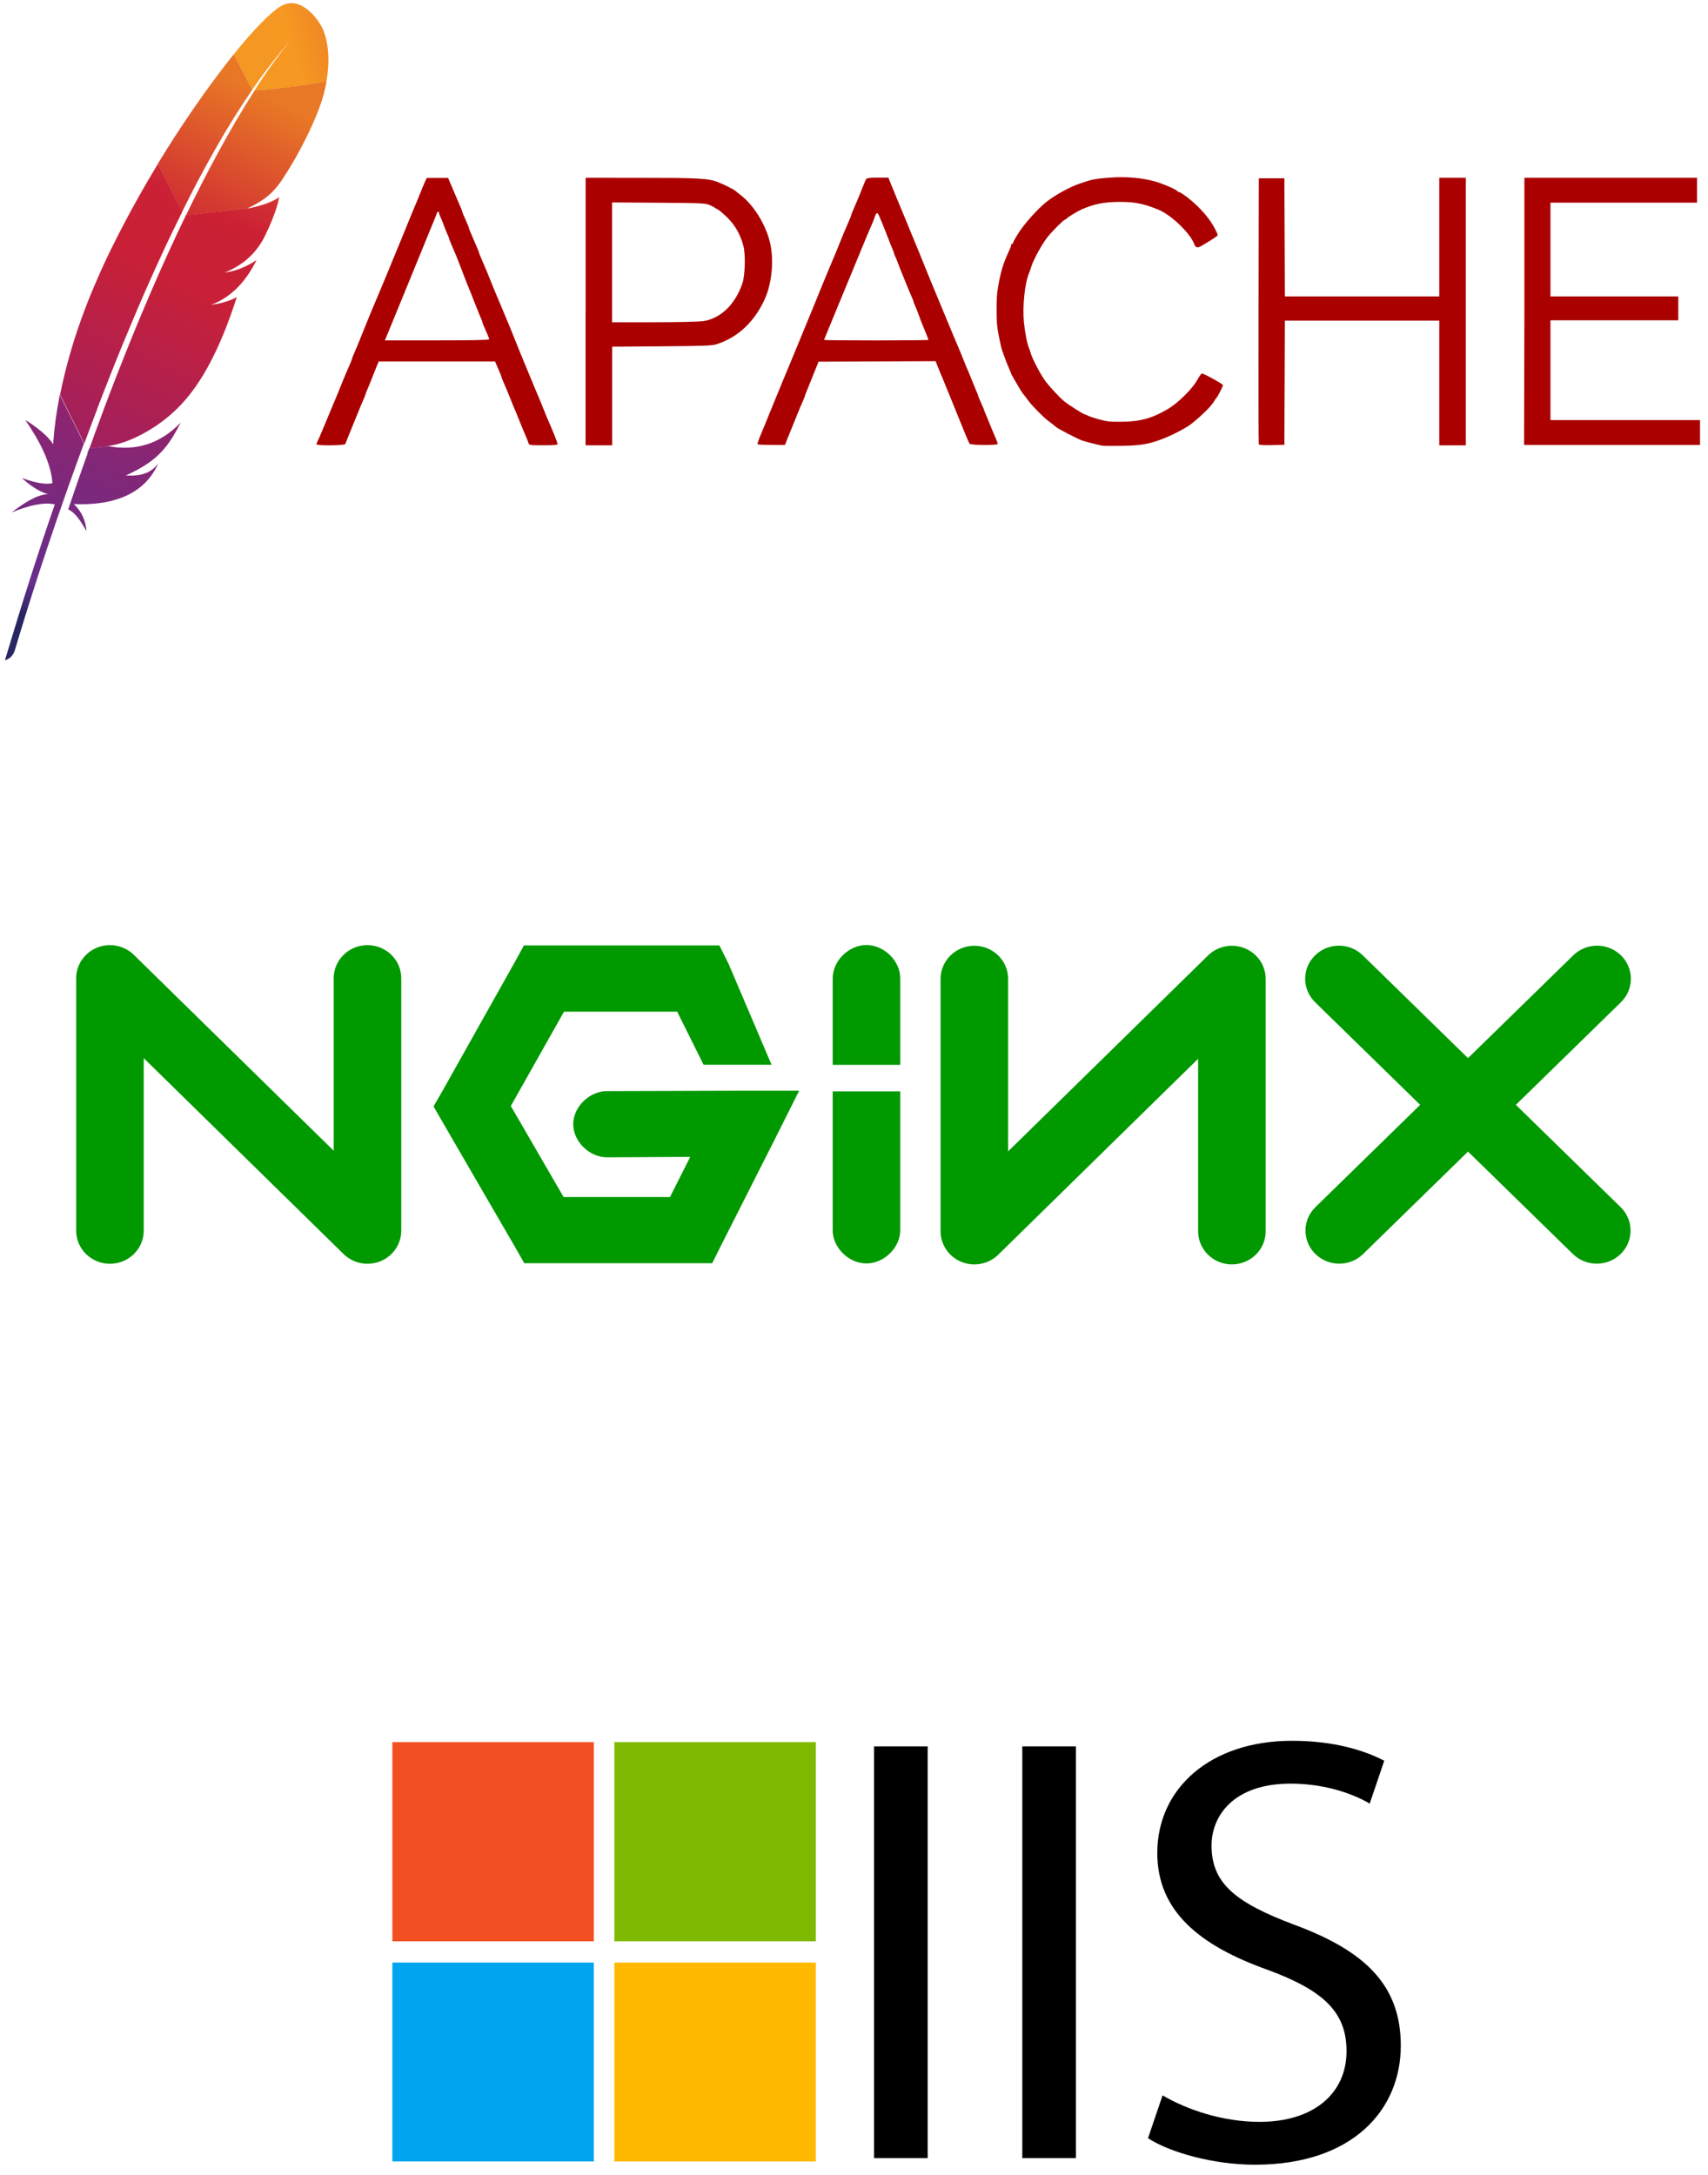
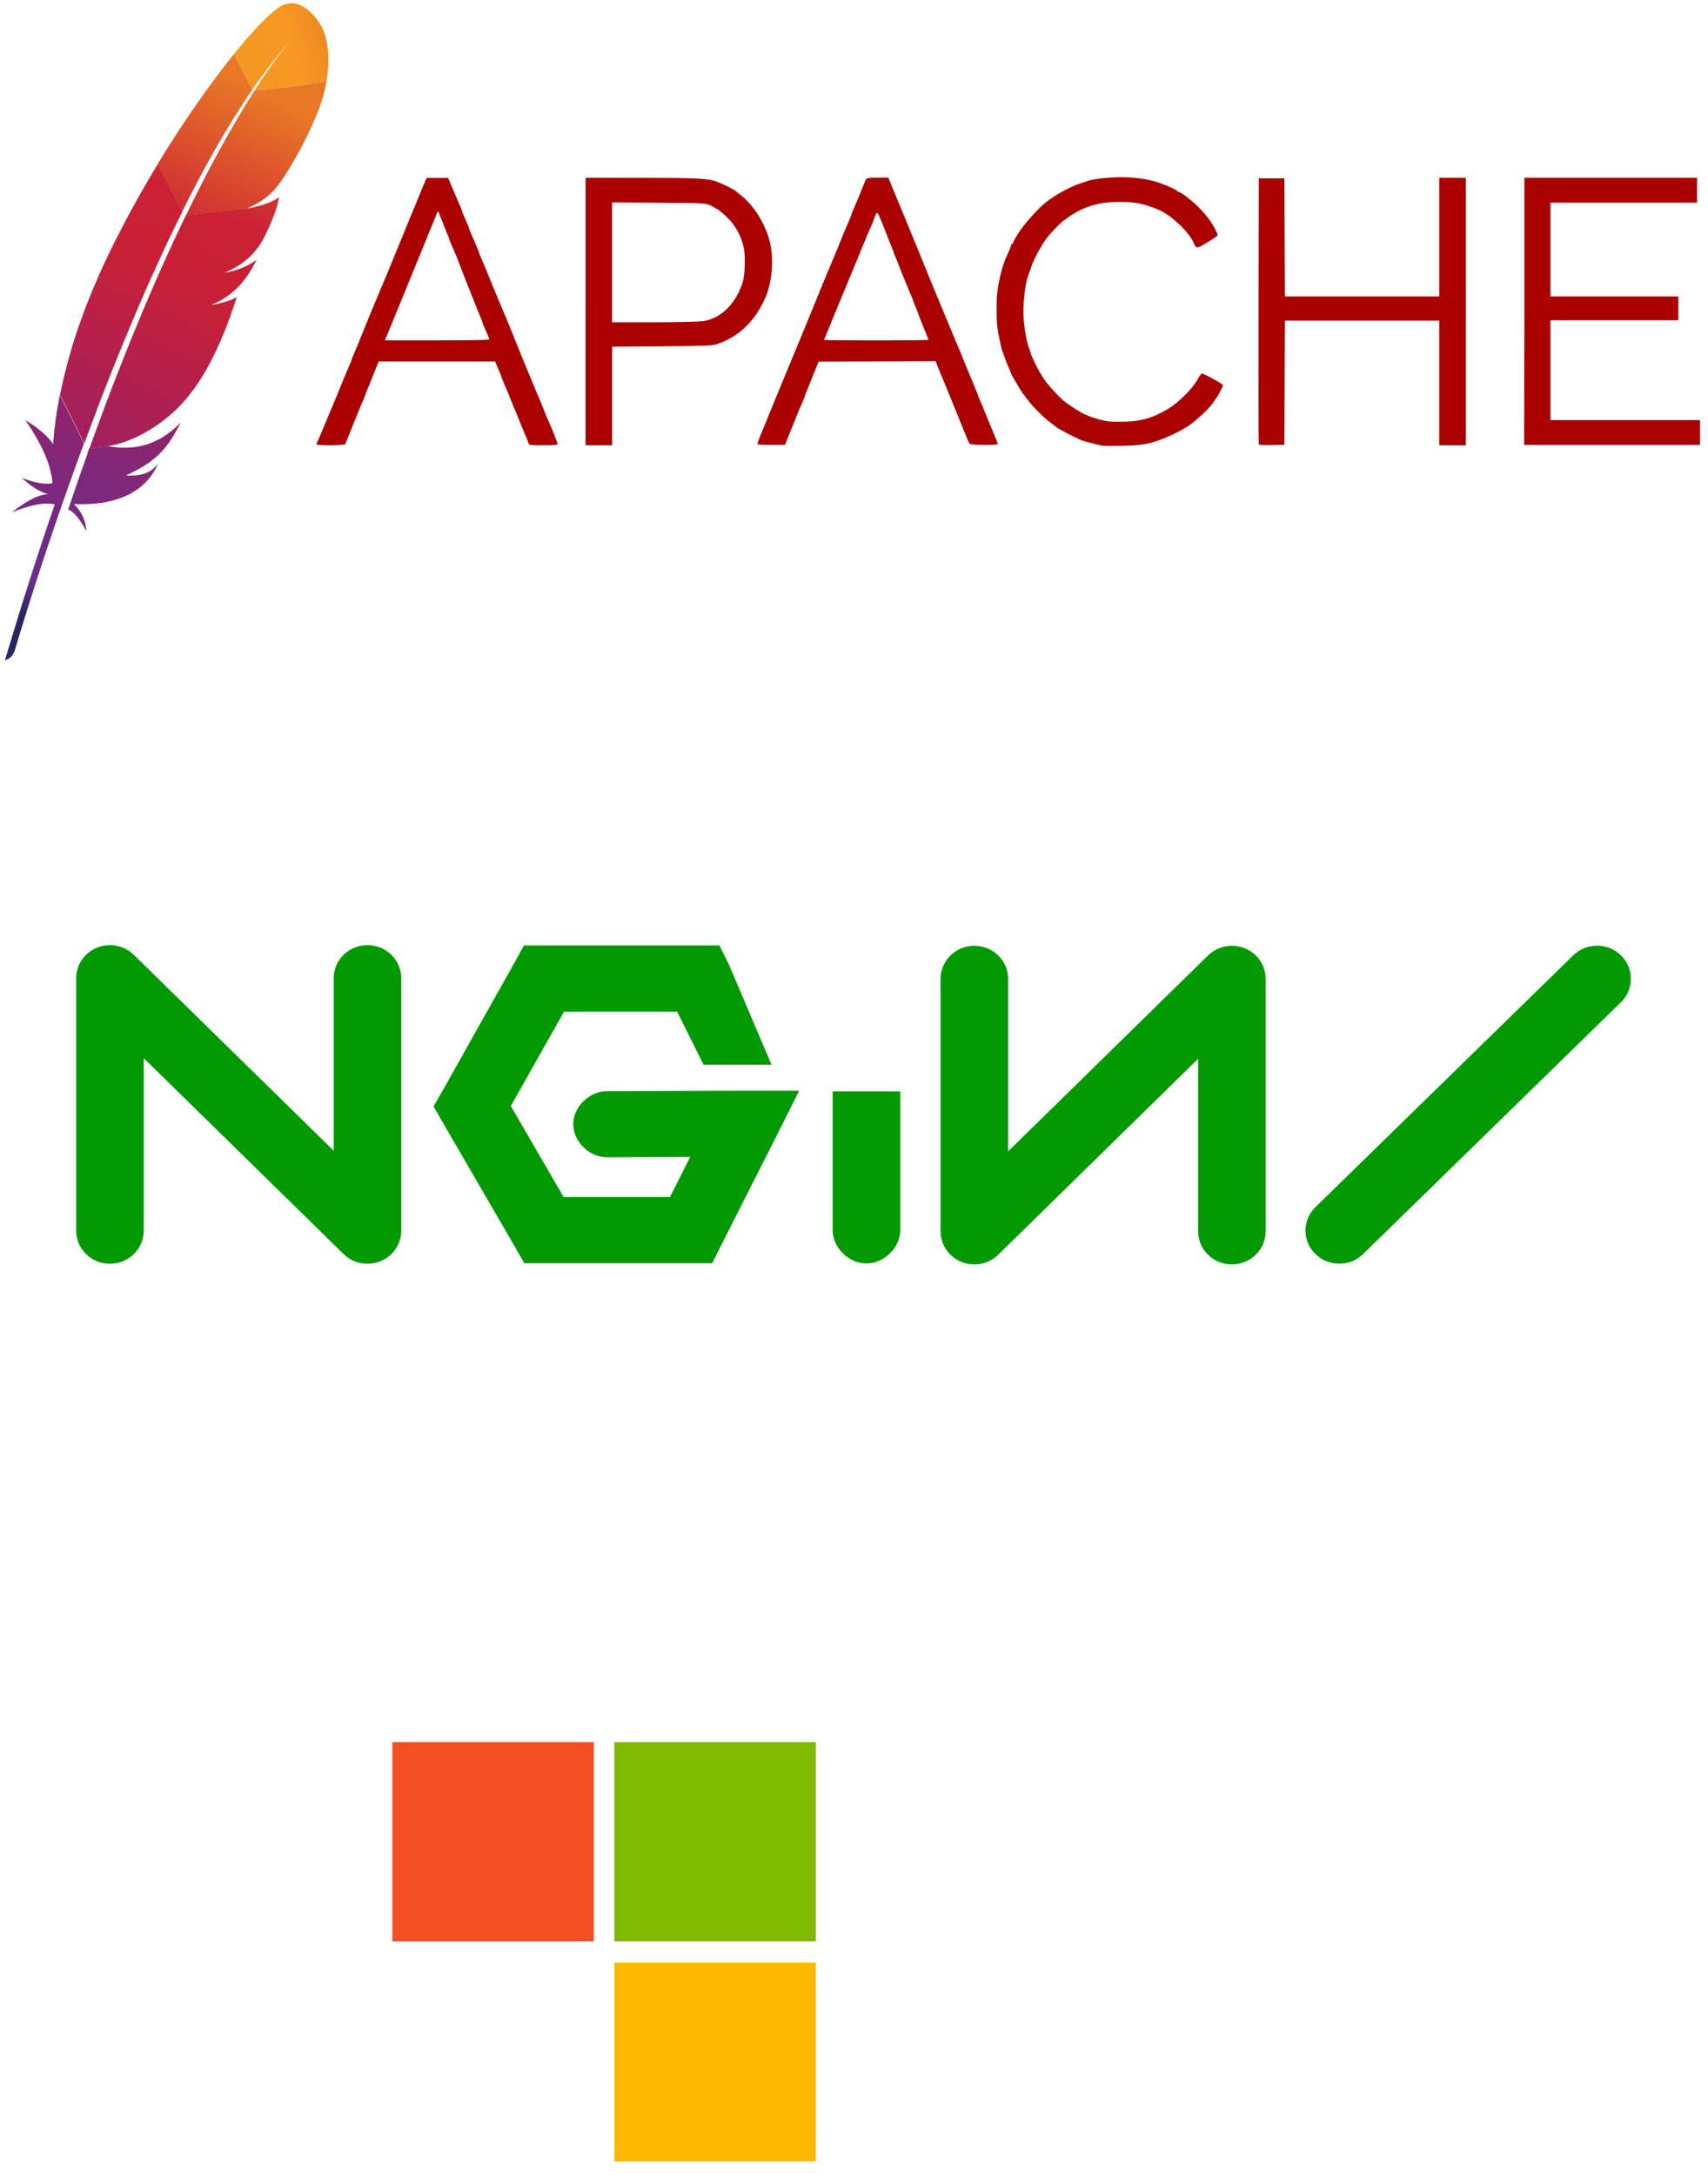
<svg xmlns="http://www.w3.org/2000/svg" width="139" height="177" viewBox="0 0 139 177" fill="none">
  <g clip-path="url(#clip0_405_1036)">
    <path d="M22.861 0.497C22.033 0.992 20.656 2.394 19.014 4.427L20.519 7.311C21.578 5.779 22.653 4.396 23.725 3.226C23.81 3.133 23.85 3.09 23.85 3.09C23.81 3.133 23.765 3.183 23.725 3.226C23.374 3.616 22.308 4.879 20.702 7.373C22.25 7.295 24.61 6.973 26.564 6.639C27.144 3.359 25.999 1.874 25.999 1.874C25.999 1.874 24.546 -0.509 22.855 0.509L22.861 0.497Z" fill="url(#paint0_linear_405_1036)" />
-     <path d="M17.791 24.723C17.598 24.757 17.403 24.794 17.198 24.828C17.198 24.828 17.195 24.828 17.195 24.831C17.299 24.816 17.4 24.8 17.501 24.785C17.595 24.763 17.693 24.744 17.791 24.723Z" fill="#BD202E" />
    <path d="M17.791 24.723C17.598 24.757 17.403 24.794 17.198 24.828C17.198 24.828 17.195 24.828 17.195 24.831C17.299 24.816 17.4 24.8 17.501 24.785C17.595 24.763 17.693 24.744 17.791 24.723Z" fill="black" />
    <path d="M18.31 22.216C18.307 22.216 18.307 22.216 18.307 22.219C18.337 22.216 18.371 22.21 18.401 22.204C18.529 22.185 18.655 22.163 18.777 22.133C18.624 22.16 18.471 22.188 18.31 22.216Z" fill="#BD202E" />
    <path d="M18.31 22.216C18.307 22.216 18.307 22.216 18.307 22.219C18.337 22.216 18.371 22.21 18.401 22.204C18.529 22.185 18.655 22.163 18.777 22.133C18.624 22.16 18.471 22.188 18.31 22.216Z" fill="black" />
    <path d="M16.083 14.759C16.541 13.889 17.005 13.042 17.472 12.219C17.958 11.358 18.452 10.529 18.95 9.724C18.977 9.678 19.011 9.629 19.038 9.582C19.53 8.793 20.028 8.032 20.525 7.308L19.02 4.424C18.907 4.563 18.794 4.705 18.678 4.854C18.242 5.405 17.793 5.993 17.329 6.621C16.807 7.326 16.272 8.081 15.726 8.873C15.225 9.604 14.712 10.368 14.199 11.163C13.762 11.838 13.329 12.531 12.895 13.243C12.88 13.268 12.865 13.295 12.85 13.323L14.813 17.253C15.228 16.402 15.655 15.57 16.083 14.759Z" fill="url(#paint1_linear_405_1036)" />
    <path d="M7.135 36.883C6.876 37.604 6.613 38.344 6.354 39.096C6.351 39.105 6.348 39.117 6.342 39.127C6.305 39.232 6.265 39.34 6.232 39.445C6.055 39.953 5.902 40.411 5.551 41.447C6.128 41.714 6.592 42.419 7.032 43.217C6.986 42.391 6.65 41.614 6.006 41.014C8.854 41.144 11.318 40.414 12.57 38.303C12.683 38.115 12.787 37.92 12.882 37.706C12.305 38.449 11.587 38.761 10.241 38.687C12.225 37.787 13.217 36.923 14.088 35.5C14.295 35.16 14.5 34.791 14.707 34.38C12.973 36.184 10.982 36.698 8.845 36.308L7.258 36.484C7.206 36.62 7.16 36.753 7.108 36.889L7.135 36.883Z" fill="url(#paint2_linear_405_1036)" />
    <path d="M7.899 33.294C8.241 32.397 8.595 31.487 8.956 30.571C9.304 29.692 9.658 28.807 10.024 27.922C10.391 27.037 10.763 26.143 11.142 25.252C11.526 24.345 11.923 23.442 12.329 22.541C12.729 21.65 13.132 20.765 13.544 19.892C13.691 19.577 13.844 19.261 13.993 18.949C14.253 18.407 14.515 17.869 14.781 17.337C14.796 17.309 14.809 17.278 14.824 17.25L12.861 13.32C12.83 13.373 12.796 13.428 12.763 13.478C12.305 14.236 11.85 15.01 11.404 15.799C10.952 16.597 10.51 17.411 10.076 18.237C9.713 18.933 9.356 19.633 9.004 20.344C8.934 20.487 8.867 20.632 8.797 20.774C8.369 21.669 7.985 22.526 7.634 23.358C7.237 24.296 6.889 25.193 6.586 26.044C6.385 26.604 6.205 27.142 6.037 27.662C5.899 28.105 5.771 28.55 5.643 28.993C5.35 30.033 5.096 31.072 4.889 32.118L6.861 36.079C7.121 35.373 7.389 34.656 7.664 33.931C7.746 33.724 7.82 33.52 7.899 33.322V33.294Z" fill="url(#paint3_linear_405_1036)" />
    <path d="M4.846 32.242C4.599 33.504 4.421 34.761 4.333 36.017L4.324 36.147C3.707 35.148 2.061 34.173 2.064 34.182C3.246 35.915 4.141 37.648 4.272 39.319C3.64 39.449 2.776 39.26 1.777 38.889C2.819 39.86 3.6 40.126 3.909 40.201C2.95 40.263 1.954 40.928 0.95 41.695C2.419 41.089 3.606 40.847 4.461 41.042C3.112 44.91 1.762 49.18 0.4 53.729C0.816 53.605 1.063 53.321 1.2 52.94C1.442 52.12 3.038 46.72 5.536 39.665C5.609 39.464 5.679 39.26 5.753 39.059C5.771 39 5.792 38.944 5.814 38.892C6.076 38.149 6.354 37.391 6.635 36.617C6.699 36.441 6.763 36.265 6.83 36.088C6.83 36.085 6.834 36.082 6.834 36.079L4.858 32.118C4.852 32.158 4.843 32.205 4.834 32.251L4.846 32.242Z" fill="url(#paint4_linear_405_1036)" />
    <path d="M15.104 17.574C15.046 17.692 14.991 17.81 14.933 17.927C14.762 18.283 14.591 18.645 14.414 19.016C14.224 19.419 14.035 19.827 13.843 20.248C13.745 20.458 13.647 20.672 13.55 20.889C13.256 21.535 12.96 22.204 12.658 22.894C12.289 23.738 11.907 24.62 11.525 25.536C11.162 26.409 10.786 27.309 10.414 28.244C10.057 29.129 9.696 30.045 9.33 30.985C9.003 31.824 8.674 32.69 8.344 33.578C8.329 33.619 8.313 33.665 8.298 33.705C7.968 34.587 7.635 35.494 7.303 36.422C7.297 36.444 7.287 36.462 7.281 36.487L8.869 36.311C8.838 36.304 8.805 36.301 8.774 36.295C10.67 36.057 13.201 34.618 14.82 32.83C15.571 32.013 16.252 31.047 16.881 29.918C17.348 29.079 17.79 28.145 18.212 27.114C18.578 26.214 18.929 25.236 19.268 24.181C18.832 24.413 18.334 24.586 17.784 24.704C17.687 24.726 17.589 24.744 17.488 24.763C17.387 24.781 17.287 24.797 17.183 24.809C17.183 24.809 17.186 24.809 17.186 24.806C18.957 24.116 20.071 22.785 20.88 21.155C20.416 21.476 19.659 21.897 18.752 22.098C18.63 22.126 18.505 22.148 18.377 22.169C18.346 22.173 18.312 22.179 18.282 22.185H18.288C18.905 21.925 19.421 21.631 19.87 21.288C19.967 21.213 20.062 21.139 20.148 21.059C20.285 20.938 20.413 20.811 20.541 20.681C20.621 20.595 20.697 20.508 20.773 20.418C20.951 20.205 21.115 19.976 21.268 19.728C21.314 19.651 21.363 19.576 21.405 19.496C21.466 19.381 21.521 19.267 21.576 19.159C21.824 18.657 22.022 18.206 22.178 17.813C22.257 17.615 22.325 17.435 22.386 17.262C22.41 17.194 22.431 17.129 22.453 17.064C22.517 16.875 22.566 16.708 22.605 16.559C22.666 16.337 22.703 16.16 22.721 16.033C22.66 16.08 22.593 16.129 22.514 16.176C21.979 16.501 21.064 16.792 20.325 16.931C20.315 16.934 20.303 16.934 20.291 16.937C20.215 16.949 20.145 16.962 20.068 16.971L20.105 16.953L15.128 17.506C15.128 17.519 15.119 17.54 15.11 17.559L15.104 17.574Z" fill="url(#paint5_linear_405_1036)" />
    <path d="M20.722 7.363C20.279 8.053 19.797 8.836 19.272 9.724C19.244 9.768 19.214 9.82 19.189 9.864C18.741 10.631 18.264 11.473 17.758 12.398C17.324 13.196 16.872 14.05 16.402 14.969C15.993 15.771 15.571 16.622 15.135 17.522L20.111 16.968C21.565 16.291 22.212 15.681 22.841 14.793C23.006 14.549 23.177 14.295 23.342 14.029C23.855 13.218 24.355 12.327 24.804 11.439C25.238 10.582 25.619 9.734 25.913 8.966C26.099 8.48 26.248 8.029 26.352 7.63C26.444 7.28 26.514 6.946 26.569 6.627C24.636 6.964 22.264 7.286 20.707 7.363H20.722Z" fill="url(#paint6_linear_405_1036)" />
    <path d="M17.487 24.784C17.386 24.803 17.285 24.819 17.182 24.831C17.285 24.822 17.389 24.803 17.487 24.784Z" fill="#BD202E" />
    <path opacity="0.35" d="M17.487 24.784C17.386 24.803 17.285 24.819 17.182 24.831C17.285 24.822 17.389 24.803 17.487 24.784Z" fill="#BD202E" />
    <path d="M17.487 24.784C17.386 24.803 17.285 24.819 17.182 24.831C17.285 24.822 17.389 24.803 17.487 24.784Z" fill="url(#paint7_linear_405_1036)" />
    <path d="M18.311 22.216C18.341 22.213 18.375 22.207 18.405 22.201C18.375 22.204 18.344 22.213 18.311 22.216Z" fill="#BD202E" />
    <path opacity="0.35" d="M18.311 22.216C18.341 22.213 18.375 22.207 18.405 22.201C18.375 22.204 18.344 22.213 18.311 22.216Z" fill="#BD202E" />
    <path d="M18.311 22.216C18.341 22.213 18.375 22.207 18.405 22.201C18.375 22.204 18.344 22.213 18.311 22.216Z" fill="url(#paint8_linear_405_1036)" />
    <path d="M18.311 22.217C18.315 22.212 18.315 22.217 18.311 22.217C18.315 22.212 18.315 22.217 18.311 22.217Z" fill="#BD202E" />
    <path opacity="0.35" d="M18.311 22.217C18.315 22.212 18.315 22.217 18.311 22.217C18.315 22.212 18.315 22.217 18.311 22.217Z" fill="#BD202E" />
    <path d="M89.662 36.256C89.357 36.2 88.203 35.9 88.027 35.83C87.603 35.664 86.149 34.909 85.974 34.766C85.746 34.576 85.716 34.553 85.3 34.238C84.888 33.927 84.004 33.03 83.692 32.608C83.561 32.43 83.418 32.239 83.373 32.185C83.329 32.131 83.255 32.04 83.21 31.983C83.113 31.862 82.292 30.463 82.292 30.408C82.292 30.391 82.207 30.185 82.103 29.949C81.999 29.714 81.851 29.339 81.775 29.116C81.698 28.892 81.605 28.636 81.567 28.547C81.482 28.347 81.251 27.244 81.167 26.644C81.079 26.006 81.081 24.262 81.172 23.687C81.409 22.181 81.597 21.537 82.14 20.36C82.224 20.177 82.293 19.986 82.293 19.934C82.293 19.881 82.329 19.838 82.373 19.838C82.417 19.838 82.453 19.791 82.453 19.733C82.453 19.675 82.676 19.287 82.948 18.869C83.388 18.191 84.393 17.062 85.055 16.514C85.74 15.936 87.095 15.184 87.906 14.926C88.144 14.851 88.428 14.759 88.538 14.72C88.945 14.578 89.727 14.474 90.74 14.429C92.046 14.37 93.415 14.542 94.388 14.889C95.111 15.148 95.766 15.457 95.82 15.557C95.835 15.59 95.882 15.618 95.924 15.618C96.093 15.618 97.002 16.316 97.545 16.864C98.176 17.499 98.59 18.055 98.923 18.712C99.129 19.123 99.131 19.142 98.988 19.242C98.906 19.299 98.801 19.375 98.755 19.409C98.709 19.443 98.577 19.527 98.462 19.594C98.347 19.661 98.088 19.82 97.884 19.947C97.471 20.206 97.312 20.188 97.191 19.863C96.852 18.958 95.299 17.467 94.232 17.043C93.065 16.569 92.354 16.428 91.152 16.43C89.879 16.431 89.058 16.588 88.045 17.032C87.698 17.183 86.956 17.632 86.799 17.786C86.741 17.844 86.669 17.891 86.638 17.891C86.553 17.891 85.663 18.782 85.274 19.259C84.85 19.775 84.113 21.107 83.939 21.668C83.87 21.892 83.782 22.148 83.743 22.236C83.403 23.022 83.203 24.92 83.327 26.193C83.412 27.061 83.591 27.973 83.745 28.329C83.784 28.419 83.839 28.583 83.869 28.695C83.998 29.186 84.752 30.612 85.147 31.105C85.541 31.602 86.261 32.368 86.592 32.638C86.966 32.949 88.186 33.72 88.294 33.72C88.324 33.72 88.44 33.77 88.555 33.83C88.669 33.89 89.084 34.027 89.477 34.134C90.076 34.297 90.363 34.327 91.273 34.318C92.8 34.305 93.759 34.039 95.043 33.281C95.88 32.785 97.042 31.638 97.447 30.898C97.601 30.62 97.763 30.392 97.808 30.39C97.978 30.388 99.524 31.243 99.524 31.339C99.524 31.453 99.058 32.355 98.966 32.418C98.933 32.44 98.865 32.538 98.815 32.636C98.624 33.004 97.747 33.872 96.923 34.511C96.486 34.851 95.329 35.448 94.519 35.748C93.45 36.146 92.803 36.253 91.317 36.276C90.524 36.289 89.79 36.282 89.682 36.262L89.662 36.256ZM25.761 36.142C25.761 36.097 25.795 35.997 25.838 35.919C25.88 35.842 25.991 35.596 26.082 35.373C26.174 35.15 26.281 34.894 26.32 34.805C26.359 34.715 26.611 34.113 26.879 33.466C27.148 32.818 27.401 32.215 27.441 32.127C27.481 32.037 27.608 31.727 27.721 31.436C27.835 31.146 27.96 30.835 28.001 30.746C28.041 30.657 28.149 30.401 28.243 30.178C28.336 29.955 28.464 29.658 28.528 29.517C28.591 29.376 28.642 29.238 28.642 29.207C28.642 29.161 28.796 28.787 29.043 28.23C29.083 28.141 29.208 27.83 29.323 27.54C29.438 27.25 29.563 26.939 29.602 26.85C29.643 26.76 29.769 26.45 29.882 26.16C29.996 25.869 30.123 25.559 30.162 25.47C30.201 25.38 30.31 25.125 30.402 24.901C30.495 24.678 30.604 24.422 30.641 24.333C30.68 24.244 30.878 23.769 31.082 23.279C31.284 22.787 31.484 22.314 31.524 22.225C31.563 22.135 31.744 21.698 31.923 21.251C32.105 20.805 32.284 20.367 32.323 20.278C32.363 20.188 32.521 19.805 32.675 19.426C33.538 17.304 33.735 16.825 33.927 16.386C33.966 16.297 34.092 15.987 34.207 15.696C34.321 15.406 34.485 15.013 34.571 14.824L34.727 14.479H36.469L36.648 14.905C36.871 15.435 37.115 16.01 37.21 16.224C37.483 16.844 37.61 17.154 37.61 17.197C37.61 17.242 37.764 17.61 38.056 18.264C38.118 18.405 38.17 18.543 38.17 18.573C38.17 18.619 38.294 18.921 38.57 19.551C38.843 20.171 38.97 20.482 38.97 20.524C38.97 20.551 39.044 20.744 39.136 20.954C39.227 21.163 39.356 21.463 39.421 21.619C39.487 21.776 39.572 21.977 39.611 22.066C39.65 22.155 39.776 22.466 39.89 22.756C40.004 23.046 40.129 23.357 40.168 23.446C40.207 23.535 40.46 24.137 40.73 24.785C41 25.433 41.253 26.035 41.292 26.124C41.331 26.213 41.422 26.432 41.493 26.611C42.23 28.446 42.521 29.158 42.613 29.377C42.672 29.511 42.869 29.985 43.051 30.431C43.232 30.878 43.413 31.316 43.452 31.405C43.491 31.494 43.599 31.75 43.693 31.973C43.786 32.196 43.894 32.452 43.933 32.541C43.972 32.63 44.098 32.941 44.213 33.231C44.327 33.522 44.453 33.833 44.492 33.922C44.88 34.792 45.373 36.016 45.373 36.112C45.373 36.211 45.177 36.231 44.218 36.231C43.089 36.231 43.062 36.226 43.008 36.048C42.959 35.886 42.773 35.427 42.571 34.974C42.532 34.885 42.405 34.574 42.29 34.284C42.094 33.789 41.936 33.407 41.769 33.025C41.73 32.936 41.604 32.626 41.491 32.335C41.377 32.045 41.25 31.734 41.211 31.645C40.968 31.099 40.81 30.714 40.81 30.672C40.81 30.645 40.743 30.469 40.661 30.282C40.579 30.094 40.462 29.823 40.402 29.678L40.291 29.413H30.82L30.658 29.8C30.569 30.012 30.397 30.44 30.277 30.753C30.157 31.065 29.991 31.474 29.908 31.662C29.826 31.849 29.758 32.025 29.758 32.052C29.758 32.095 29.6 32.479 29.357 33.025C29.317 33.115 29.192 33.425 29.078 33.715C28.963 34.006 28.837 34.316 28.795 34.406C28.754 34.495 28.59 34.897 28.432 35.298C28.272 35.699 28.124 36.075 28.101 36.129C28.048 36.258 25.75 36.277 25.75 36.148L25.761 36.142ZM39.811 27.612C39.811 27.535 39.693 27.243 39.365 26.509C39.302 26.368 39.251 26.228 39.251 26.197C39.251 26.165 39.198 26.025 39.134 25.884C39.07 25.743 38.817 25.118 38.572 24.488C38.328 23.863 38.093 23.279 38.052 23.19C38.011 23.101 37.812 22.589 37.61 22.053C37.408 21.518 37.211 21.006 37.171 20.917C37.132 20.828 37.046 20.627 36.981 20.471C36.915 20.315 36.786 20.015 36.696 19.805C36.605 19.596 36.53 19.395 36.53 19.359C36.53 19.323 36.483 19.203 36.426 19.09C36.369 18.979 36.235 18.65 36.13 18.361C36.024 18.07 35.891 17.742 35.834 17.631C35.777 17.519 35.73 17.382 35.73 17.327C35.729 17.156 35.584 17.214 35.526 17.408C35.496 17.509 35.424 17.7 35.365 17.834C35.307 17.968 35.111 18.443 34.93 18.888C34.749 19.335 34.495 19.955 34.367 20.271C34.239 20.583 33.559 22.243 32.854 23.968C32.151 25.68 31.518 27.227 31.449 27.391L31.322 27.695H35.564C38.482 27.695 39.806 27.668 39.806 27.609L39.811 27.612ZM47.66 25.34V14.468L52.118 14.47C56.779 14.471 57.63 14.514 58.373 14.797C58.901 14.997 59.719 15.408 59.873 15.547C59.93 15.601 60.097 15.736 60.244 15.847C61.278 16.626 62.271 18.175 62.636 19.626C63 21.023 62.85 22.926 62.273 24.254C61.444 26.157 60.044 27.471 58.288 28.019C57.934 28.128 57.232 28.153 53.843 28.179L49.818 28.21V36.233H47.656V25.362L47.66 25.34ZM57.157 26.145C58.63 25.938 59.832 24.797 60.427 23.023C60.632 22.414 60.679 20.736 60.509 20.052C60.278 19.134 59.855 18.368 59.227 17.738C58.915 17.426 58.553 17.115 58.421 17.048C58.289 16.981 58.164 16.907 58.141 16.882C58.119 16.858 57.938 16.768 57.741 16.681C57.405 16.534 57.131 16.522 53.594 16.497L49.811 16.471V26.22H53.161C55.134 26.22 56.782 26.184 57.147 26.132L57.157 26.145ZM61.643 36.153C61.623 36.12 61.746 35.764 61.914 35.362C62.083 34.961 62.532 33.87 62.913 32.925C63.292 31.987 63.651 31.117 63.711 30.98C63.77 30.847 63.968 30.371 64.15 29.926C64.469 29.144 64.642 28.73 64.792 28.379C64.831 28.29 65.011 27.852 65.192 27.406C65.373 26.959 65.569 26.484 65.627 26.351C65.685 26.218 65.918 25.652 66.145 25.093C66.372 24.536 66.663 23.822 66.79 23.505C67.061 22.839 67.971 20.657 68.075 20.424C68.114 20.335 68.24 20.024 68.353 19.734C68.467 19.444 68.592 19.133 68.633 19.044C68.672 18.955 68.781 18.699 68.874 18.476C68.968 18.253 69.096 17.956 69.159 17.814C69.222 17.673 69.274 17.535 69.274 17.505C69.274 17.459 69.397 17.157 69.674 16.527C69.833 16.166 70.061 15.607 70.238 15.145C70.342 14.876 70.46 14.612 70.501 14.556C70.551 14.486 70.838 14.454 71.435 14.454H72.297L72.402 14.719C72.611 15.248 73.531 17.457 73.753 17.991C73.792 18.08 73.972 18.518 74.151 18.965C74.331 19.411 74.513 19.849 74.554 19.938C74.594 20.027 74.901 20.776 75.233 21.608C75.567 22.434 75.872 23.183 75.912 23.265C75.951 23.354 76.171 23.884 76.399 24.441C76.941 25.76 77.503 27.111 77.594 27.317C77.633 27.406 77.741 27.662 77.834 27.885C77.927 28.108 78.035 28.364 78.075 28.453C78.114 28.542 78.241 28.853 78.356 29.143C78.551 29.637 78.709 30.019 78.877 30.401C78.916 30.491 79.042 30.801 79.157 31.091C79.271 31.381 79.417 31.733 79.481 31.875C79.544 32.016 79.596 32.155 79.596 32.185C79.596 32.216 79.704 32.478 79.836 32.767C79.969 33.056 80.077 33.312 80.077 33.337C80.077 33.361 80.129 33.494 80.192 33.635C80.255 33.776 80.401 34.128 80.516 34.418C80.631 34.709 80.758 35.02 80.797 35.108C81.074 35.733 81.198 36.044 81.198 36.119C81.198 36.249 78.996 36.234 78.902 36.103C78.858 36.047 78.506 35.216 78.122 34.255C77.737 33.295 77.375 32.406 77.317 32.269C77.259 32.135 77.117 31.789 77.002 31.498C76.888 31.208 76.76 30.897 76.721 30.808C76.613 30.565 76.359 29.95 76.243 29.651L76.14 29.387L66.616 29.429L66.142 30.605C65.881 31.253 65.632 31.866 65.591 31.97C65.548 32.074 65.513 32.176 65.513 32.198C65.513 32.232 65.339 32.649 65.112 33.161C65.073 33.251 64.946 33.561 64.831 33.852C64.716 34.142 64.575 34.488 64.518 34.622C64.46 34.756 64.293 35.167 64.146 35.536L63.88 36.205H62.779C62.174 36.205 61.663 36.178 61.643 36.144L61.643 36.153ZM75.558 27.651C75.558 27.611 75.282 26.915 75.044 26.355C74.987 26.221 74.857 25.875 74.752 25.585C74.649 25.294 74.517 24.966 74.461 24.855C74.404 24.743 74.357 24.622 74.357 24.586C74.356 24.53 74.215 24.183 73.956 23.596C73.916 23.507 73.789 23.197 73.675 22.907C73.56 22.616 73.419 22.27 73.361 22.136C73.303 22.002 73.19 21.71 73.109 21.487C73.028 21.263 72.915 20.99 72.859 20.877C72.802 20.766 72.756 20.643 72.755 20.606C72.755 20.568 72.703 20.423 72.639 20.282C72.576 20.141 72.391 19.679 72.228 19.255C72.066 18.83 71.872 18.337 71.795 18.16C71.718 17.982 71.606 17.716 71.545 17.571C71.406 17.242 71.315 17.268 71.179 17.677C71.12 17.854 71.038 18.07 70.996 18.159C70.955 18.248 70.845 18.504 70.752 18.727C70.659 18.95 70.551 19.206 70.51 19.295C70.445 19.442 69.574 21.554 68.497 24.169C68.277 24.705 68.065 25.217 68.026 25.306C67.986 25.395 67.807 25.833 67.627 26.279C67.447 26.726 67.247 27.21 67.183 27.357C67.118 27.503 67.065 27.64 67.065 27.661C67.065 27.682 68.97 27.699 71.307 27.699C73.644 27.699 75.549 27.679 75.549 27.656L75.558 27.651ZM102.442 36.112C102.421 36.055 102.413 31.169 102.424 25.255L102.444 14.507H104.525L104.546 19.312L104.566 24.118H117.13V14.466H119.292V36.235H117.13V26.09H104.566L104.525 36.194L103.502 36.217C102.728 36.234 102.47 36.215 102.44 36.136L102.442 36.112ZM124.058 25.337V14.466H138.108V16.492H126.179V24.118H136.582V26.062H126.179V34.182H138.351V36.208H124.031L124.058 25.337Z" fill="#AA0000" />
  </g>
  <g clip-path="url(#clip1_405_1036)">
    <path d="M6.199 100.136V79.597L6.207 79.394C6.284 78.387 6.933 77.5 7.896 77.109C8.923 76.692 10.105 76.922 10.891 77.693L27.158 93.633V79.597C27.158 78.109 28.388 76.904 29.906 76.904C31.424 76.904 32.655 78.109 32.655 79.597V100.136C32.655 101.225 31.985 102.207 30.959 102.624C29.931 103.041 28.749 102.811 27.963 102.041L11.697 86.099V100.136C11.697 101.624 10.466 102.83 8.948 102.83C7.43 102.83 6.199 101.624 6.199 100.136Z" fill="#009900" />
    <path d="M42.636 76.93L41.88 78.31L36.039 88.713L35.283 90.027L36.039 91.34L41.88 101.406L42.67 102.787H44.285H56.242H57.96L58.716 101.271L63.079 92.653L65.037 88.747H60.605L49.439 88.781C47.987 88.761 46.651 90.051 46.651 91.474C46.651 92.897 47.987 94.188 49.439 94.168L56.173 94.134L54.524 97.4H45.866L41.571 89.993L45.9 82.317H55.11L57.258 86.635H62.789L59.302 78.445L58.546 76.93H56.828H44.285H42.636Z" fill="#009900" />
-     <path d="M70.48 76.896C69.041 76.914 67.748 78.213 67.766 79.624V86.642H73.263V79.624C73.281 78.191 71.942 76.879 70.48 76.896Z" fill="#009900" />
    <path d="M103.002 100.188V79.649L102.994 79.446C102.917 78.439 102.268 77.552 101.306 77.161C100.278 76.744 99.096 76.975 98.31 77.745L82.043 93.685V79.649C82.043 78.162 80.813 76.956 79.295 76.956C77.777 76.956 76.546 78.162 76.546 79.649V100.188C76.546 101.278 77.216 102.26 78.243 102.677C79.27 103.094 80.452 102.863 81.238 102.093L97.505 86.151V100.188C97.505 101.676 98.735 102.882 100.253 102.882C101.771 102.882 103.002 101.676 103.002 100.188Z" fill="#009900" />
-     <path d="M107.019 77.74C108.023 76.753 109.615 76.688 110.696 77.549L110.905 77.734L131.889 98.223L132.078 98.427C132.96 99.483 132.9 101.043 131.895 102.031C130.824 103.085 129.084 103.088 128.008 102.039L107.025 81.549L106.836 81.345C105.954 80.288 106.014 78.728 107.019 77.74Z" fill="#009900" />
    <path d="M131.921 77.74C130.916 76.753 129.325 76.688 128.243 77.549L128.034 77.734L107.051 98.223L106.862 98.427C105.979 99.483 106.04 101.043 107.044 102.031C108.116 103.085 109.856 103.088 110.931 102.039L131.914 81.549L132.103 81.345C132.986 80.288 132.925 78.728 131.921 77.74Z" fill="#009900" />
    <path d="M70.48 102.804C69.041 102.787 67.748 101.488 67.766 100.077V88.803H73.263V100.077C73.281 101.51 71.942 102.822 70.48 102.804Z" fill="#009900" />
  </g>
-   <path d="M71.133 142.097V175.605H75.495V142.097H71.133ZM83.196 142.097V175.605H87.558V142.097H83.196ZM93.428 173.982C95.232 175.153 98.786 176.138 102.125 176.138C110.095 176.138 113.999 171.666 113.999 166.45C113.999 161.526 111.091 158.731 105.302 156.602C100.59 154.819 98.597 153.275 98.597 150.161C98.597 147.819 100.321 145.131 105.033 145.131C108.102 145.131 110.391 146.115 111.468 146.754L112.653 143.268C111.118 142.469 108.668 141.644 105.141 141.644C98.517 141.644 94.182 145.503 94.182 150.773C94.182 155.511 97.628 158.305 103.148 160.275C107.779 161.978 109.583 163.761 109.583 166.902C109.583 170.309 106.945 172.651 102.502 172.651C99.513 172.651 96.605 171.666 94.612 170.495L93.428 173.982Z" fill="black" />
  <path d="M31.93 141.751H48.328V157.96H31.93V141.751Z" fill="#F25022" />
  <path d="M49.998 141.751H66.396V157.96H49.998V141.751Z" fill="#7FBA00" />
-   <path d="M31.93 159.69H48.328V175.872H31.93V159.69Z" fill="#00A4EF" />
  <path d="M49.998 159.69H66.396V175.872H49.998V159.69Z" fill="#FFB900" />
  <defs>
    <linearGradient id="paint0_linear_405_1036" x1="20.367" y1="4.877" x2="31.424" y2="1.81" gradientUnits="userSpaceOnUse">
      <stop stop-color="#F59723" />
      <stop offset="0.312" stop-color="#F69822" />
      <stop offset="0.838" stop-color="#E87726" />
    </linearGradient>
    <linearGradient id="paint1_linear_405_1036" x1="-3.797" y1="55.132" x2="19.148" y2="6.513" gradientUnits="userSpaceOnUse">
      <stop offset="0.323" stop-color="#9C2063" />
      <stop offset="0.63" stop-color="#C82037" />
      <stop offset="0.751" stop-color="#CC2135" />
      <stop offset="1" stop-color="#E87726" />
    </linearGradient>
    <linearGradient id="paint2_linear_405_1036" x1="3.755" y1="51.502" x2="17.422" y2="22.543" gradientUnits="userSpaceOnUse">
      <stop stop-color="#282661" />
      <stop offset="0.096" stop-color="#662E8C" />
      <stop offset="0.788" stop-color="#9E2064" />
      <stop offset="0.949" stop-color="#CC2032" />
    </linearGradient>
    <linearGradient id="paint3_linear_405_1036" x1="-2.995" y1="52.177" x2="19.951" y2="3.558" gradientUnits="userSpaceOnUse">
      <stop offset="0.323" stop-color="#9C2063" />
      <stop offset="0.63" stop-color="#C82037" />
      <stop offset="0.751" stop-color="#CC2135" />
      <stop offset="1" stop-color="#E87726" />
    </linearGradient>
    <linearGradient id="paint4_linear_405_1036" x1="-0.697" y1="48.91" x2="11.358" y2="23.366" gradientUnits="userSpaceOnUse">
      <stop stop-color="#282661" />
      <stop offset="0.096" stop-color="#662E8C" />
      <stop offset="0.788" stop-color="#9E2064" />
      <stop offset="0.949" stop-color="#CC2032" />
    </linearGradient>
    <linearGradient id="paint5_linear_405_1036" x1="2.012" y1="54.54" x2="24.958" y2="5.921" gradientUnits="userSpaceOnUse">
      <stop offset="0.323" stop-color="#9C2063" />
      <stop offset="0.63" stop-color="#C82037" />
      <stop offset="0.751" stop-color="#CC2135" />
      <stop offset="1" stop-color="#E87726" />
    </linearGradient>
    <linearGradient id="paint6_linear_405_1036" x1="0.366" y1="57.448" x2="23.311" y2="8.829" gradientUnits="userSpaceOnUse">
      <stop offset="0.323" stop-color="#9C2063" />
      <stop offset="0.63" stop-color="#C82037" />
      <stop offset="0.751" stop-color="#CC2135" />
      <stop offset="1" stop-color="#E87726" />
    </linearGradient>
    <linearGradient id="paint7_linear_405_1036" x1="3.494" y1="55.239" x2="26.439" y2="6.62" gradientUnits="userSpaceOnUse">
      <stop offset="0.323" stop-color="#9C2063" />
      <stop offset="0.63" stop-color="#C82037" />
      <stop offset="0.751" stop-color="#CC2135" />
      <stop offset="1" stop-color="#E87726" />
    </linearGradient>
    <linearGradient id="paint8_linear_405_1036" x1="3.323" y1="55.158" x2="26.268" y2="6.539" gradientUnits="userSpaceOnUse">
      <stop offset="0.323" stop-color="#9C2063" />
      <stop offset="0.63" stop-color="#C82037" />
      <stop offset="0.751" stop-color="#CC2135" />
      <stop offset="1" stop-color="#E87726" />
    </linearGradient>
    <clipPath id="clip0_405_1036">
      <rect width="139" height="54" fill="white" />
    </clipPath>
    <clipPath id="clip1_405_1036">
      <rect width="126.569" height="26.058" fill="white" transform="translate(6.215 76.862)" />
    </clipPath>
  </defs>
</svg>